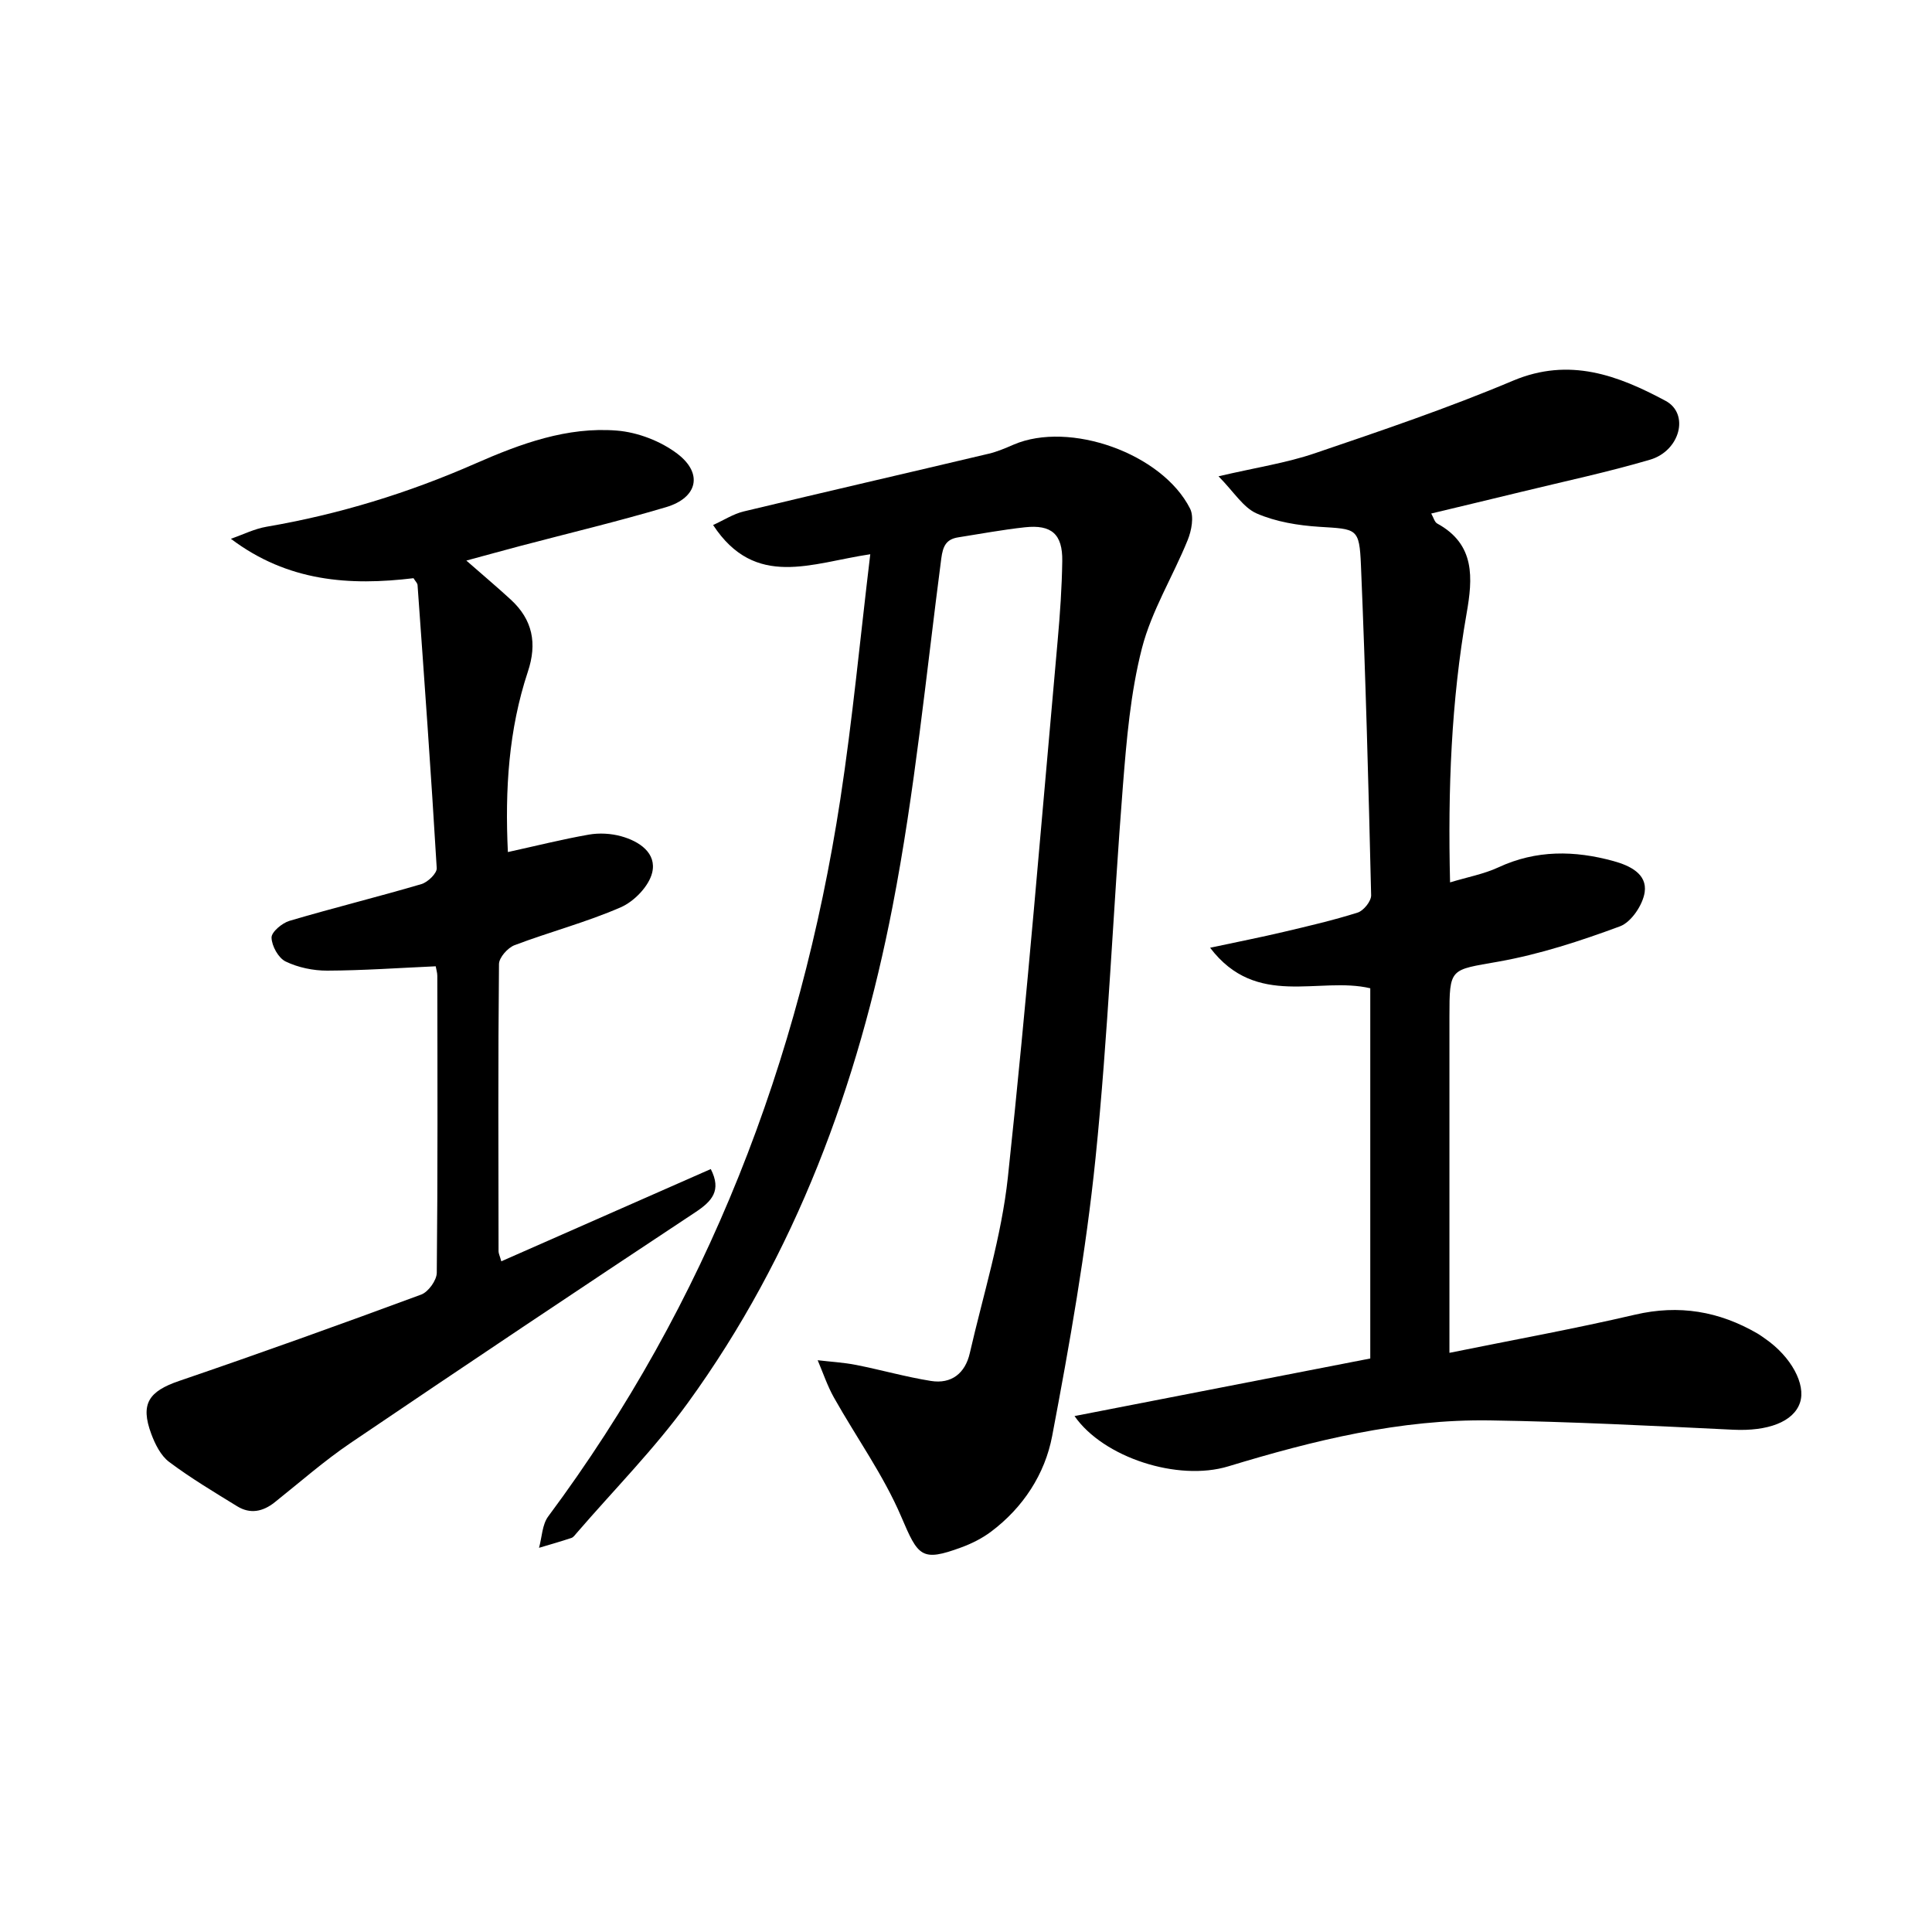
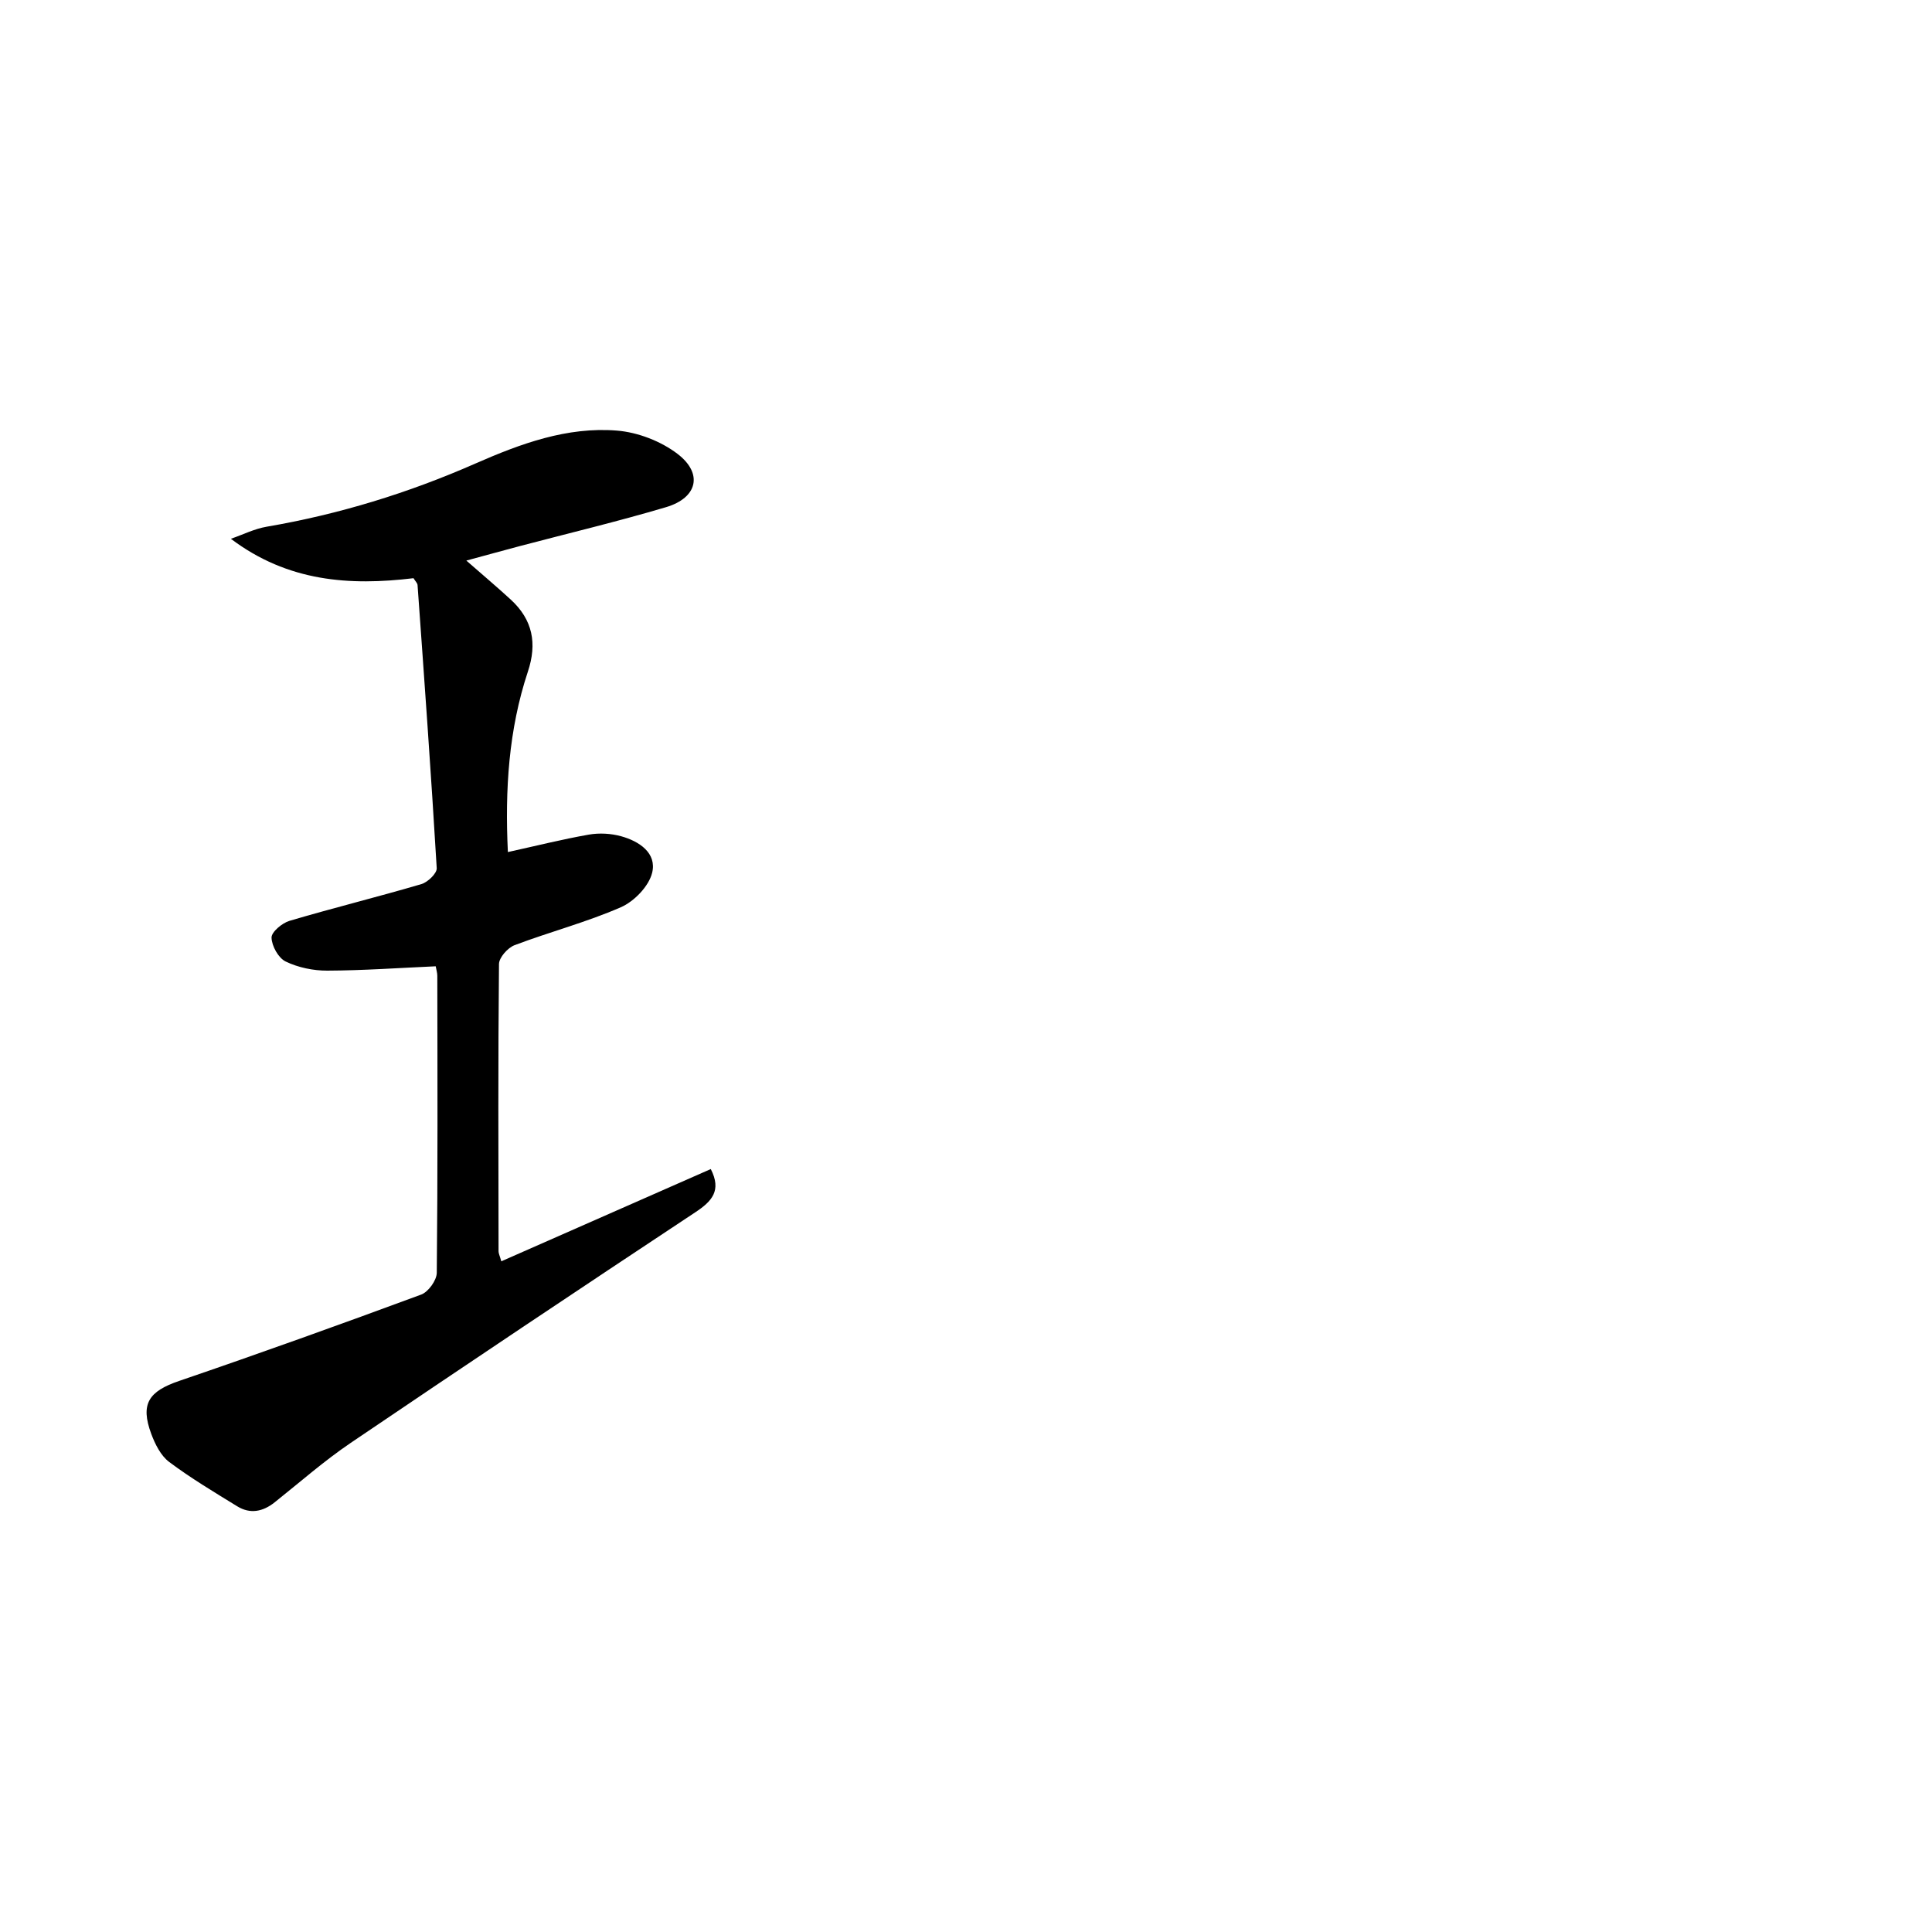
<svg xmlns="http://www.w3.org/2000/svg" enable-background="new 0 0 400 400" viewBox="0 0 400 400">
-   <path d="m180.18 114.75c-12.17 1.8-23.8 7.26-32.54-6.05 2.19-.99 4.17-2.29 6.33-2.81 16.9-4.06 33.84-7.95 50.76-11.96 1.76-.42 3.47-1.16 5.14-1.88 11.55-4.96 30.73 1.8 36.52 13.25.85 1.69.3 4.57-.5 6.53-3.05 7.52-7.48 14.64-9.47 22.4-2.37 9.24-3.18 18.96-3.94 28.53-2.03 25.69-3.05 51.47-5.67 77.09-1.97 19.26-5.36 38.42-8.97 57.46-1.49 7.86-5.99 14.81-12.66 19.81-1.83 1.37-3.97 2.45-6.12 3.24-8.32 3.07-8.96 1.87-12.47-6.35-3.68-8.61-9.28-16.39-13.91-24.62-1.38-2.45-2.28-5.17-3.39-7.77 2.66.32 5.36.46 7.98.98 5.17 1.02 10.27 2.48 15.47 3.31 4.26.68 7.09-1.6 8.04-5.73 2.78-12.12 6.57-24.15 7.89-36.44 3.97-37 6.98-74.1 10.31-111.16.49-5.46.87-10.95.95-16.43.08-5.56-2.22-7.58-7.74-6.98-4.62.5-9.2 1.36-13.79 2.08-2.5.39-3.18 1.8-3.52 4.39-3.14 24.04-5.47 48.25-10.08 72.01-7.18 36.98-20.06 72.03-42.42 102.84-6.91 9.52-15.28 17.97-22.98 26.9-.33.38-.66.87-1.08 1.02-2.22.74-4.48 1.38-6.72 2.05.61-2.19.64-4.81 1.91-6.51 32.95-44.3 52.14-94.21 60.47-148.47 2.53-16.51 4.09-33.18 6.2-50.73z" />
-   <path d="m222.47 293.18c20.61-4.01 40.76-7.94 61.23-11.92 0-25.47 0-51.04 0-76.65-10.61-2.51-23.55 4.27-33.16-8.39 5.95-1.27 10.57-2.18 15.14-3.26 5.17-1.22 10.35-2.42 15.41-4.02 1.23-.39 2.81-2.36 2.79-3.57-.54-22.78-1.15-45.56-2.11-68.33-.33-7.76-.83-7.48-8.61-7.97-4.39-.28-8.99-1.03-12.97-2.76-2.8-1.22-4.71-4.46-7.91-7.7 7.79-1.82 14.02-2.75 19.9-4.75 13.8-4.69 27.65-9.38 41.07-15.04 11.7-4.93 21.78-1.09 31.59 4.17 5.01 2.69 2.99 10.37-3.23 12.19-8.74 2.57-17.68 4.47-26.54 6.63-6.12 1.49-12.25 2.95-18.75 4.51.48.84.69 1.77 1.24 2.07 7.93 4.32 7.36 11.35 6.08 18.64-3.17 18.08-3.89 36.31-3.42 55.66 3.64-1.11 7-1.72 10-3.11 7.84-3.65 15.79-3.52 23.85-1.3 3.27.9 7.01 2.61 6.44 6.46-.39 2.62-2.78 6.19-5.12 7.05-8.19 3.03-16.61 5.79-25.19 7.31-10 1.78-10.11 1.17-10.11 11.47v63.47 6.05c13.16-2.67 25.87-4.97 38.42-7.9 9.13-2.13 17.4-.71 25.34 3.89.57.33 1.11.74 1.66 1.12 5.32 3.69 8.43 9.41 7.16 13.2-1.34 4.02-6.74 5.95-13.81 5.61-16.77-.81-33.55-1.67-50.33-1.93-18.62-.29-36.51 4.13-54.22 9.51-10.45 3.18-25.89-1.83-31.84-10.41z" />
+   <path d="m180.18 114.75z" />
  <path d="m105.15 176.41c5.79-1.27 11.23-2.64 16.75-3.61 2.17-.38 4.59-.25 6.71.34 3.74 1.03 7.41 3.48 6.41 7.56-.69 2.8-3.73 5.94-6.49 7.14-7.12 3.11-14.71 5.09-22 7.85-1.41.54-3.21 2.56-3.22 3.91-.2 19.82-.12 39.65-.09 59.47 0 .45.24.89.57 2.07 14.51-6.39 28.84-12.7 43.37-19.1 2.27 4.45.27 6.66-3.25 8.98-23.85 15.78-47.63 31.68-71.31 47.72-5.49 3.72-10.51 8.14-15.72 12.29-2.45 1.95-5.07 2.49-7.77.83-4.78-2.94-9.62-5.83-14.1-9.19-1.72-1.29-2.9-3.67-3.69-5.79-2.32-6.24-.52-8.82 5.76-10.97 16.78-5.73 33.48-11.73 50.12-17.88 1.48-.55 3.22-2.96 3.23-4.52.21-20.49.14-40.98.11-61.47 0-.64-.21-1.27-.33-1.98-7.59.34-15.02.87-22.45.9-2.9.01-6.03-.64-8.62-1.89-1.51-.73-2.88-3.22-2.92-4.95-.03-1.16 2.19-3.02 3.72-3.47 9.06-2.68 18.25-4.94 27.32-7.61 1.31-.39 3.22-2.23 3.16-3.29-1.16-19.55-2.57-39.08-3.97-58.61-.03-.43-.48-.83-.84-1.43-13.2 1.59-26.01.75-37.81-8.16 2.47-.85 4.87-2.07 7.41-2.5 14.97-2.56 29.35-6.98 43.24-13.09 9.34-4.1 18.96-7.64 29.28-6.81 4.34.35 9.12 2.2 12.57 4.84 5.31 4.08 4.09 9.08-2.39 11.01-10 2.97-20.16 5.39-30.24 8.05-3.51.93-7.01 1.9-11.12 3.01 3.4 2.98 6.36 5.47 9.21 8.09 4.52 4.16 5.49 9.05 3.52 14.94-3.97 11.99-4.75 24.37-4.13 37.32z" />
</svg>